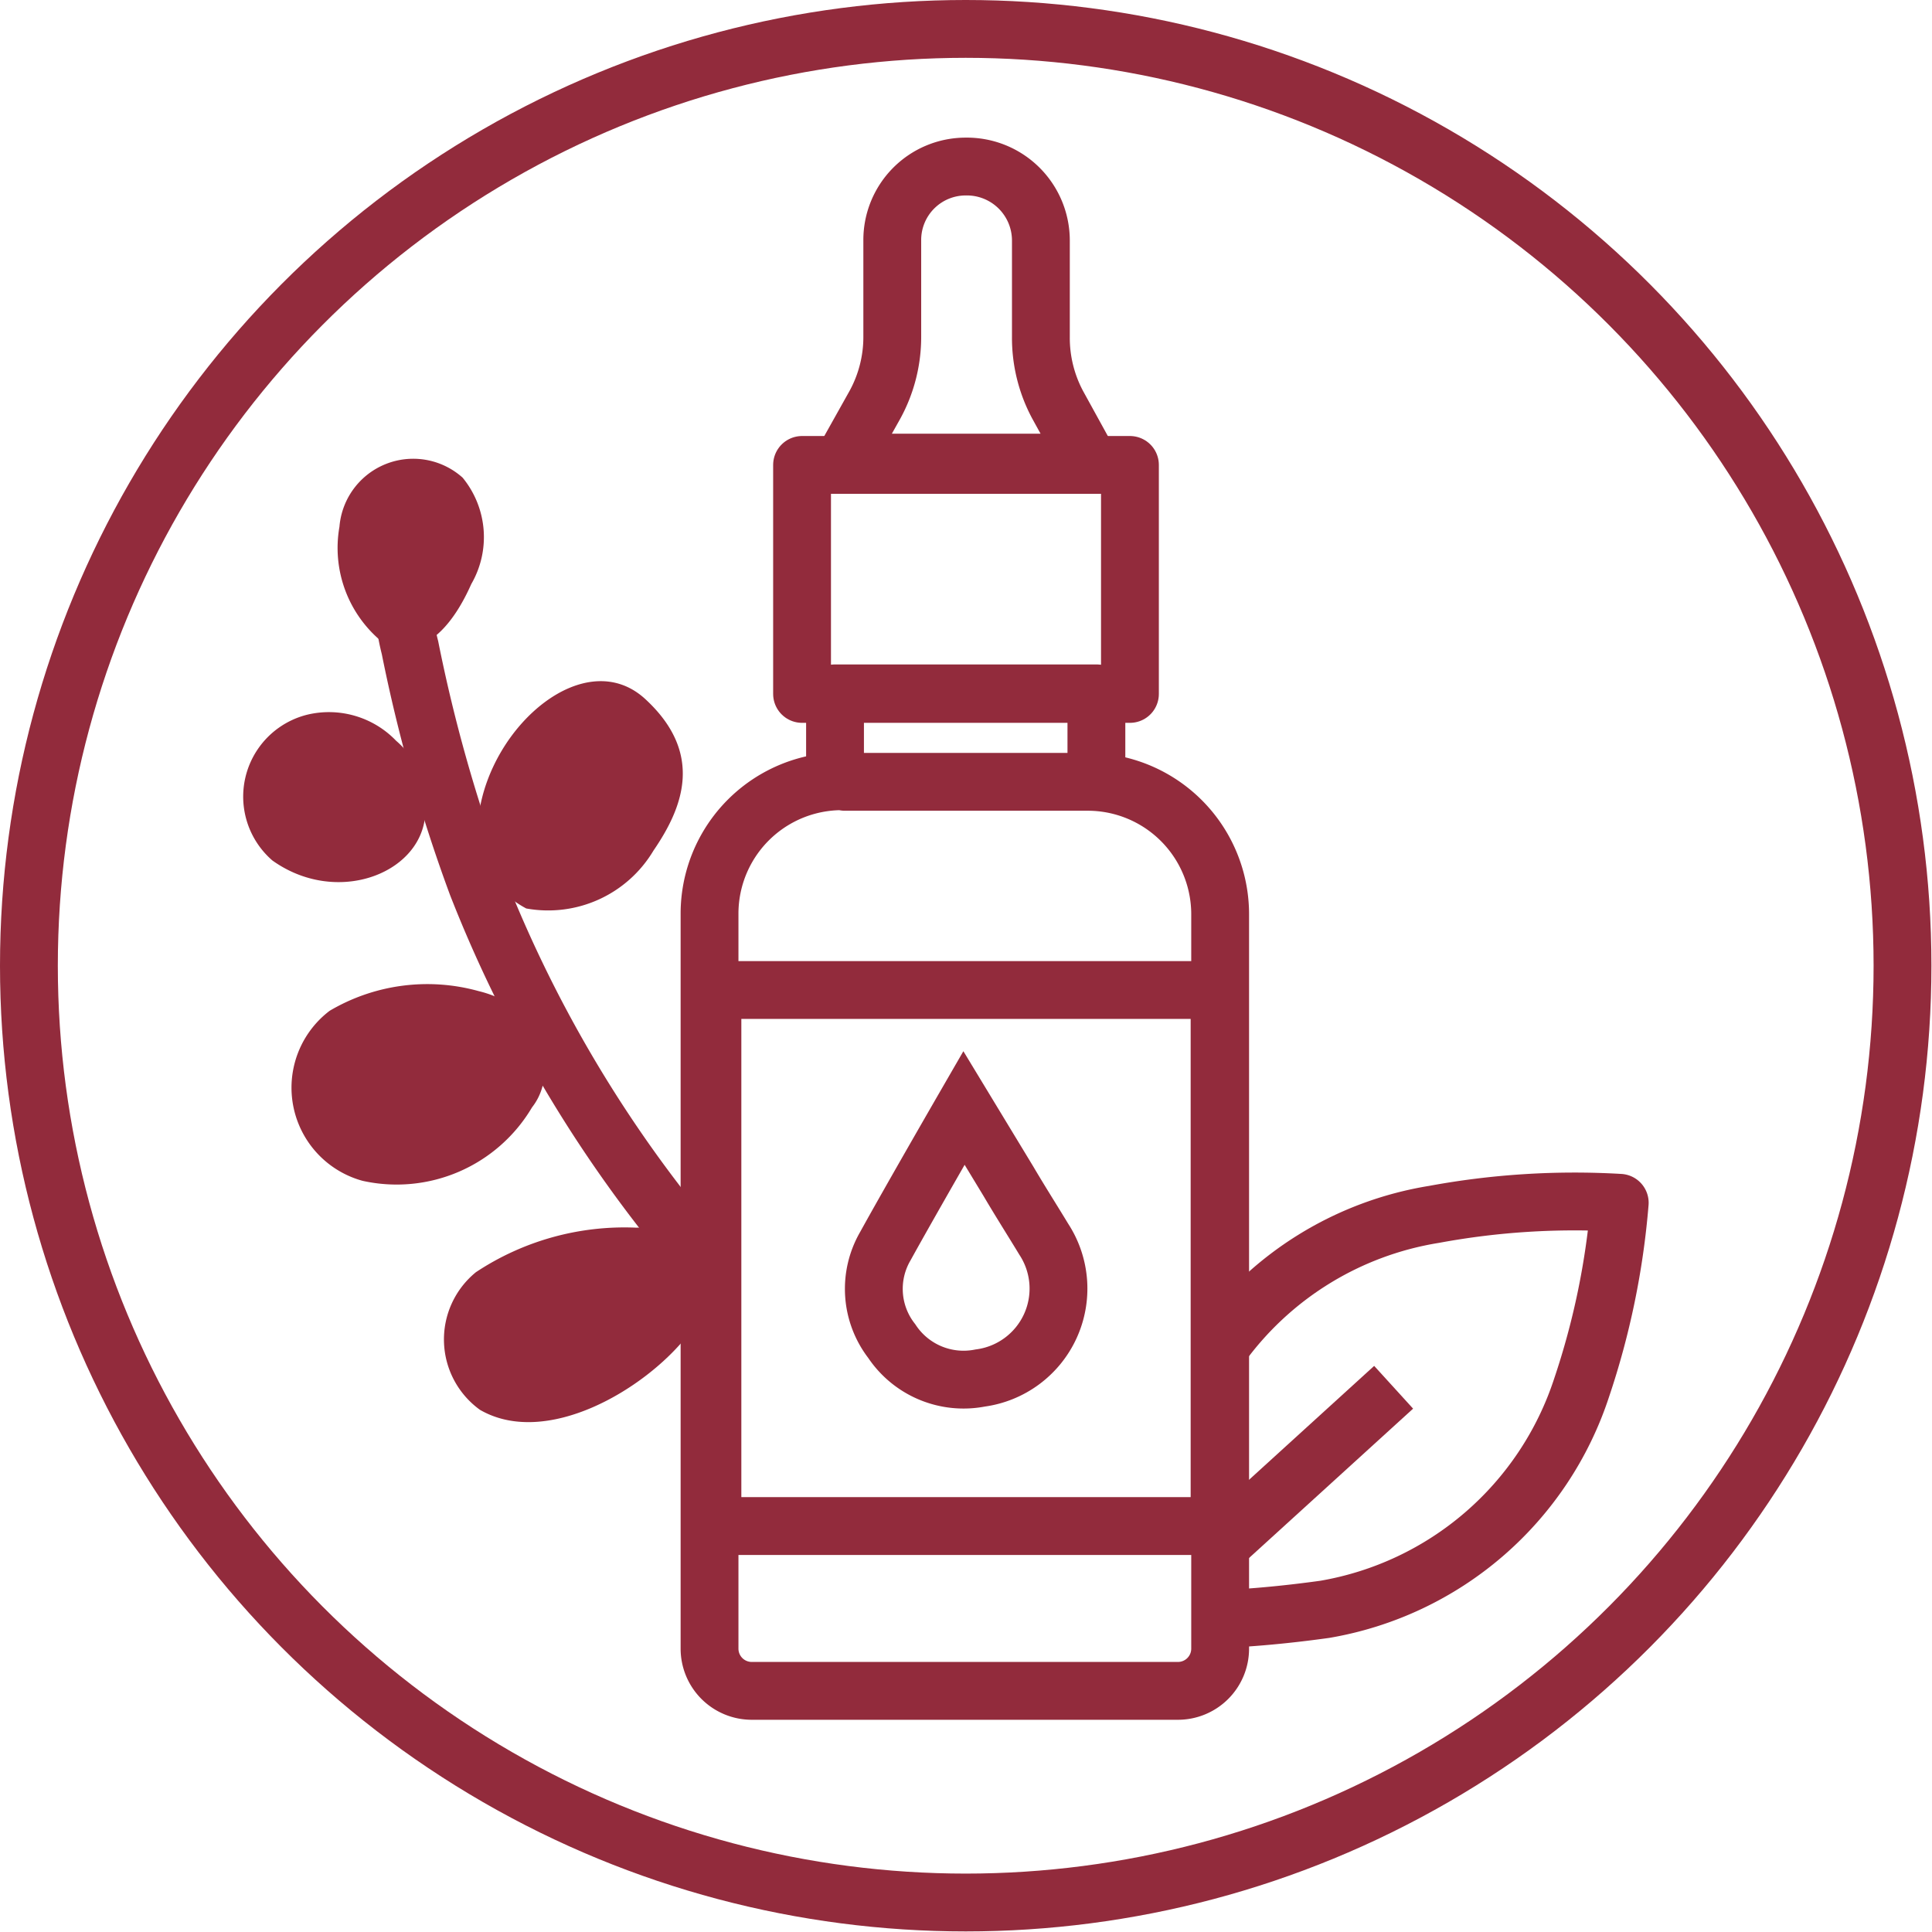
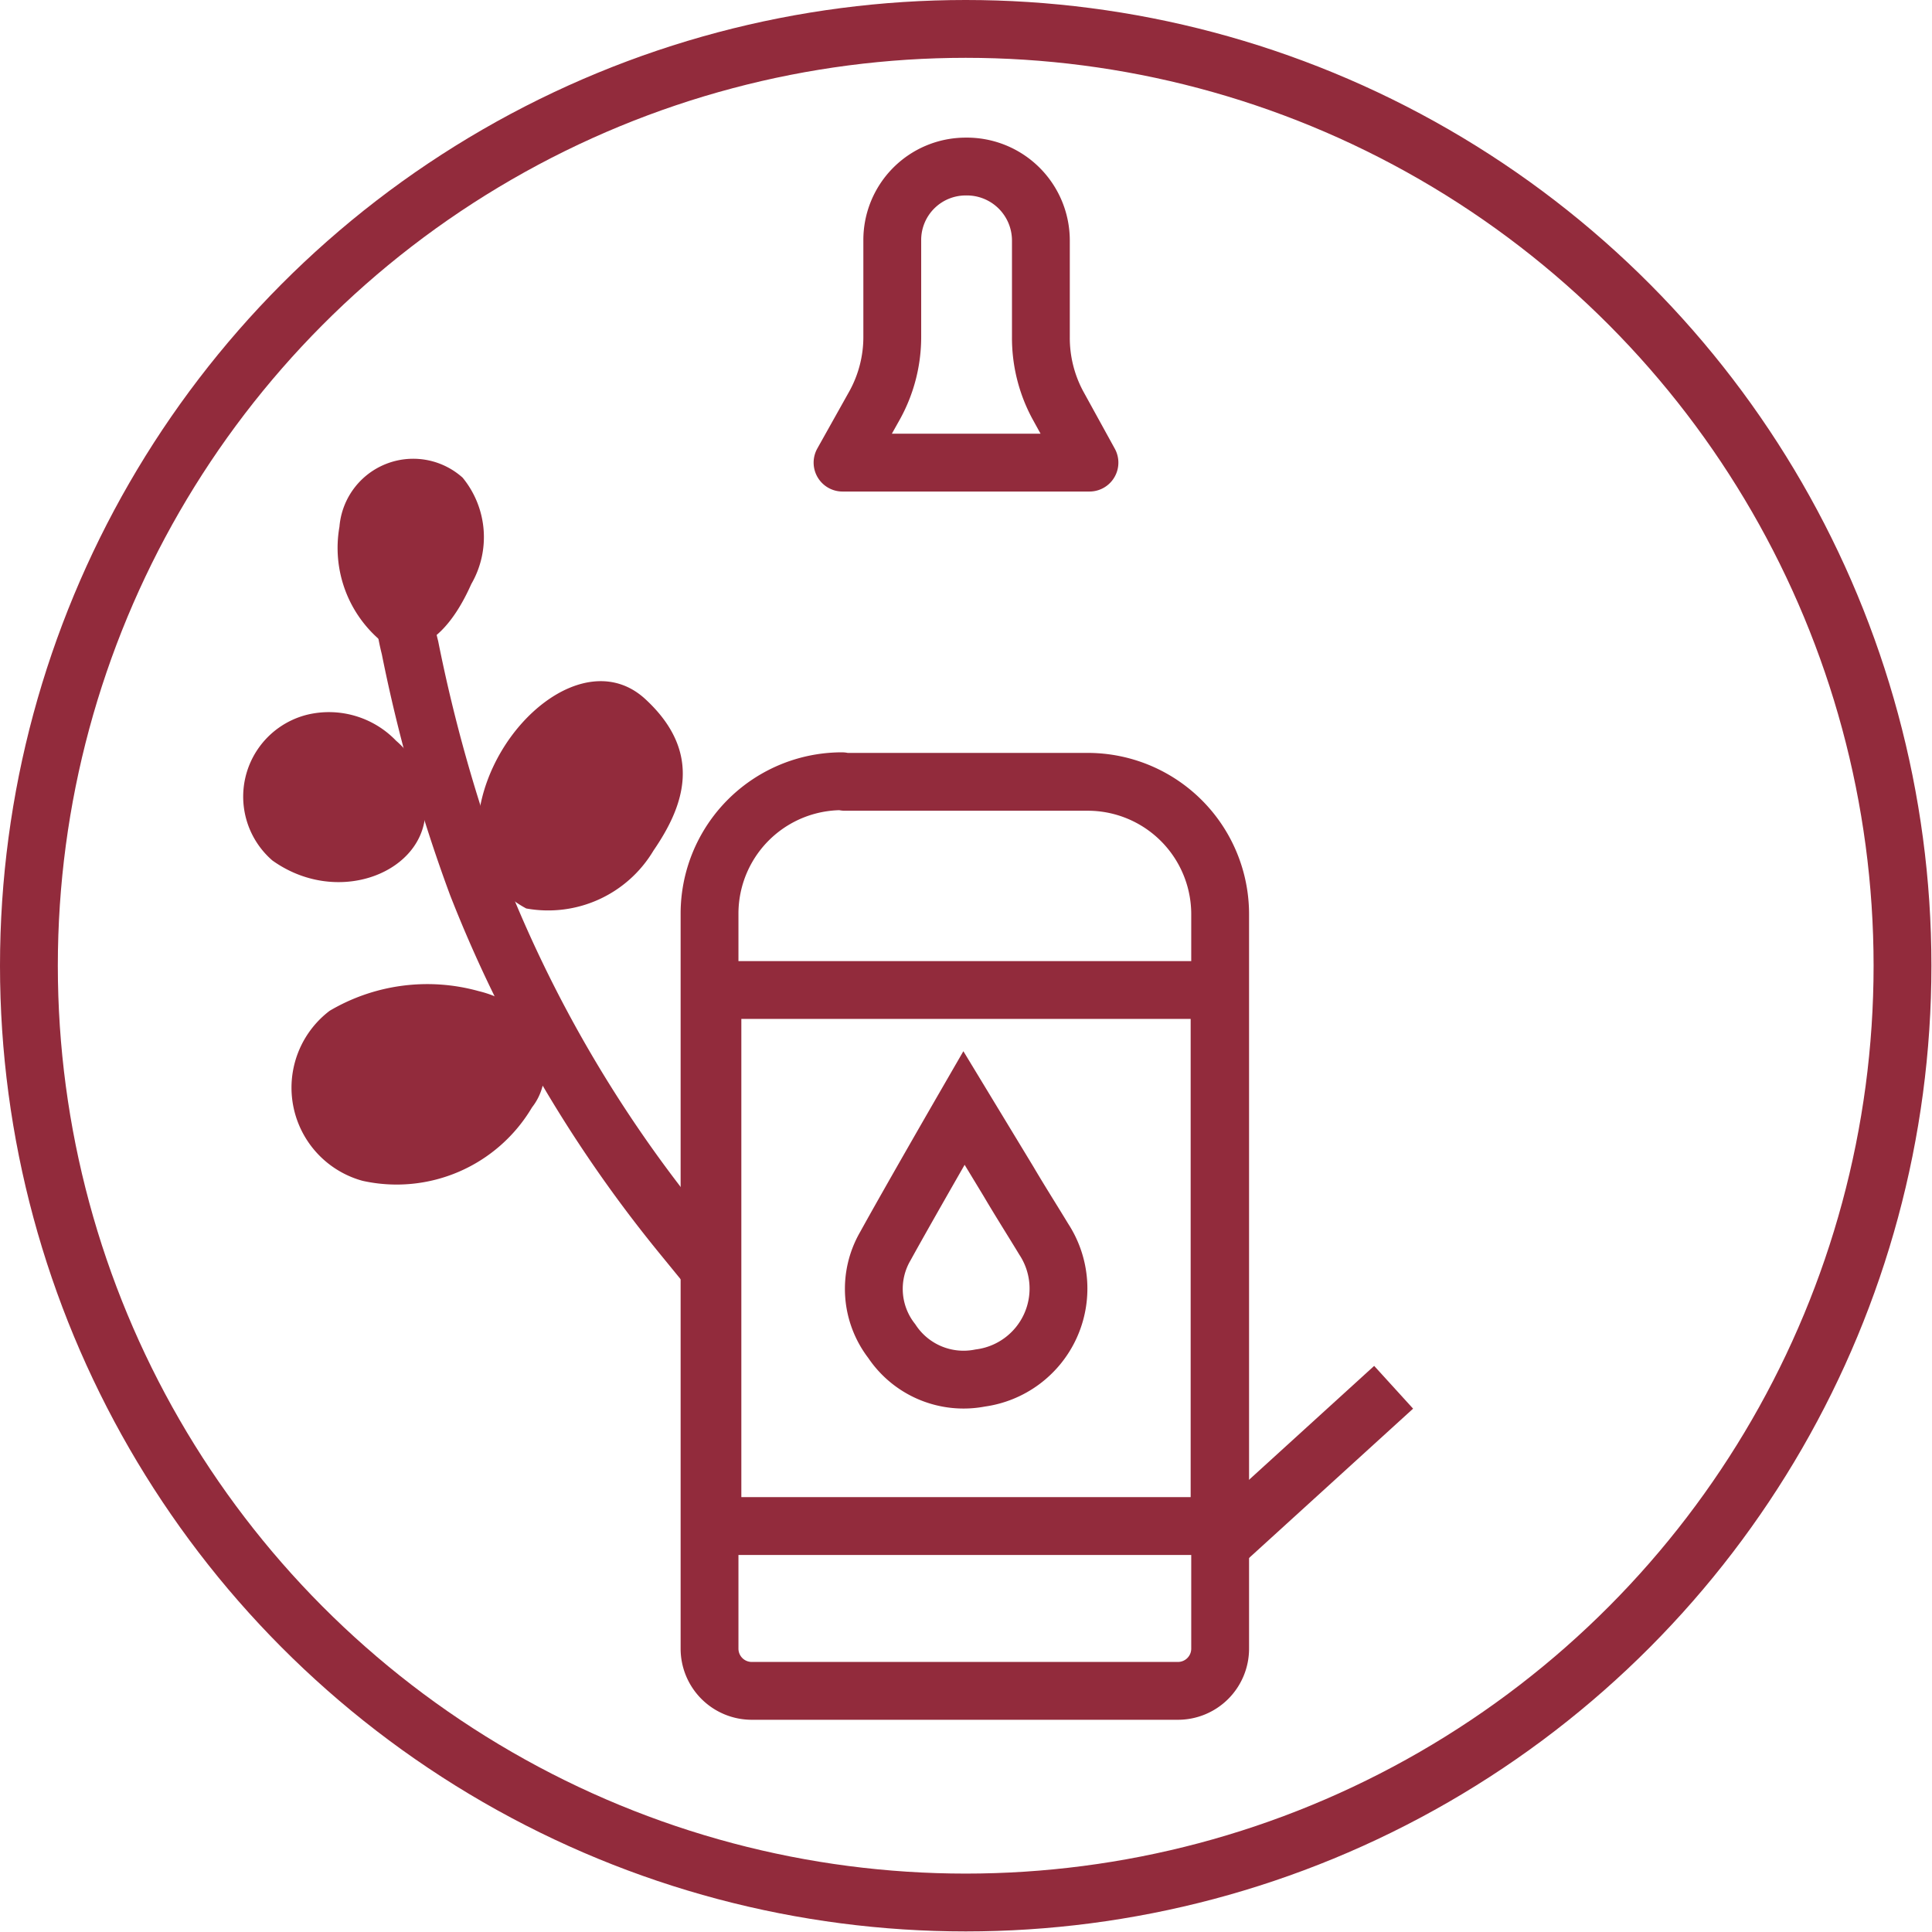
<svg xmlns="http://www.w3.org/2000/svg" viewBox="0 0 33.41 33.41">
  <defs>
    <style>.cls-1,.cls-2{fill:none;stroke:#922b3c;}.cls-1{stroke-miterlimit:10;}.cls-2{stroke-linejoin:round;}.cls-3{fill:#922b3c;}</style>
  </defs>
  <g id="Layer_2" data-name="Layer 2">
    <g id="Layer_1-2" data-name="Layer 1">
      <circle class="cls-1" cx="16.7" cy="16.7" r="16.2" />
      <path class="cls-2" d="M14.61,13.52h4.2a2.29,2.29,0,0,1,2.29,2.29v12.7a.73.73,0,0,1-.73.73H13a.73.73,0,0,1-.73-.73V15.8a2.29,2.29,0,0,1,2.29-2.29Z" />
      <rect class="cls-2" x="12.32" y="17.12" width="8.77" height="9.27" />
-       <polyline class="cls-2" points="14.44 13.52 14.44 11.99 18.96 11.99 18.96 13.52" />
-       <rect class="cls-2" x="13.87" y="8.04" width="5.67" height="3.96" />
      <path class="cls-2" d="M18.84,8H14.57l.56-1a2.44,2.44,0,0,0,.3-1.18V4.16A1.27,1.27,0,0,1,16.7,2.88h0A1.28,1.28,0,0,1,18,4.16V5.83A2.45,2.45,0,0,0,18.29,7Z" />
      <path class="cls-1" d="M16.67,19.16l.77,1.27c.2.34.41.67.61,1a1.56,1.56,0,0,1-1.1,2.4,1.49,1.49,0,0,1-1.53-.64,1.47,1.47,0,0,1-.11-1.64C15.74,20.77,16.67,19.16,16.67,19.16Z" />
-       <path class="cls-2" d="M21.09,23.3A5.67,5.67,0,0,1,24.8,21a13.36,13.36,0,0,1,3.21-.2A13.44,13.44,0,0,1,27.35,24a5.68,5.68,0,0,1-4.44,3.83c-.72.1-1.33.15-1.82.17" />
      <line class="cls-2" x1="24.1" y1="23.99" x2="21.09" y2="26.73" />
      <path class="cls-3" d="M7.35,14.13c-.11,1-1.55,1.53-2.64.75a1.46,1.46,0,0,1,.6-2.52,1.61,1.61,0,0,1,1.54.45,1.51,1.51,0,0,1,.42.59A1.43,1.43,0,0,1,7.35,14.13Z" />
      <path class="cls-3" d="M8.28,17.14a3.32,3.32,0,0,0-2.58.34,1.67,1.67,0,0,0,.57,2.94A2.72,2.72,0,0,0,9.2,19.15a1,1,0,0,0,.18-.36,1,1,0,0,0-.12-1.05A1.86,1.86,0,0,0,8.28,17.14Z" />
-       <path class="cls-3" d="M11,21.23A4.65,4.65,0,0,0,8.23,22a1.5,1.5,0,0,0,.07,2.38c1.14.66,2.85-.34,3.6-1.3a2.24,2.24,0,0,0,.31-.51.69.69,0,0,0-.05-.95A1.74,1.74,0,0,0,11,21.23Z" />
      <path class="cls-3" d="M8.28,14.09c.21-1.56,1.85-2.95,2.88-2s.64,1.89.14,2.62a2.12,2.12,0,0,1-2.2,1,1.83,1.83,0,0,1-.62-.54A1.25,1.25,0,0,1,8.28,14.09Z" />
      <path class="cls-3" d="M6.62,11.11a2.1,2.1,0,0,1-.75-2A1.28,1.28,0,0,1,8,8.26a1.62,1.62,0,0,1,.15,1.84c-.32.72-.7,1.05-1.06,1.11Z" />
      <path class="cls-1" d="M7,10.65s0,.2.09.55h0a27.17,27.17,0,0,0,1.16,4.1,22.6,22.6,0,0,0,3.56,6.08h0l.49.6.06.06" />
    </g>
  </g>
</svg>